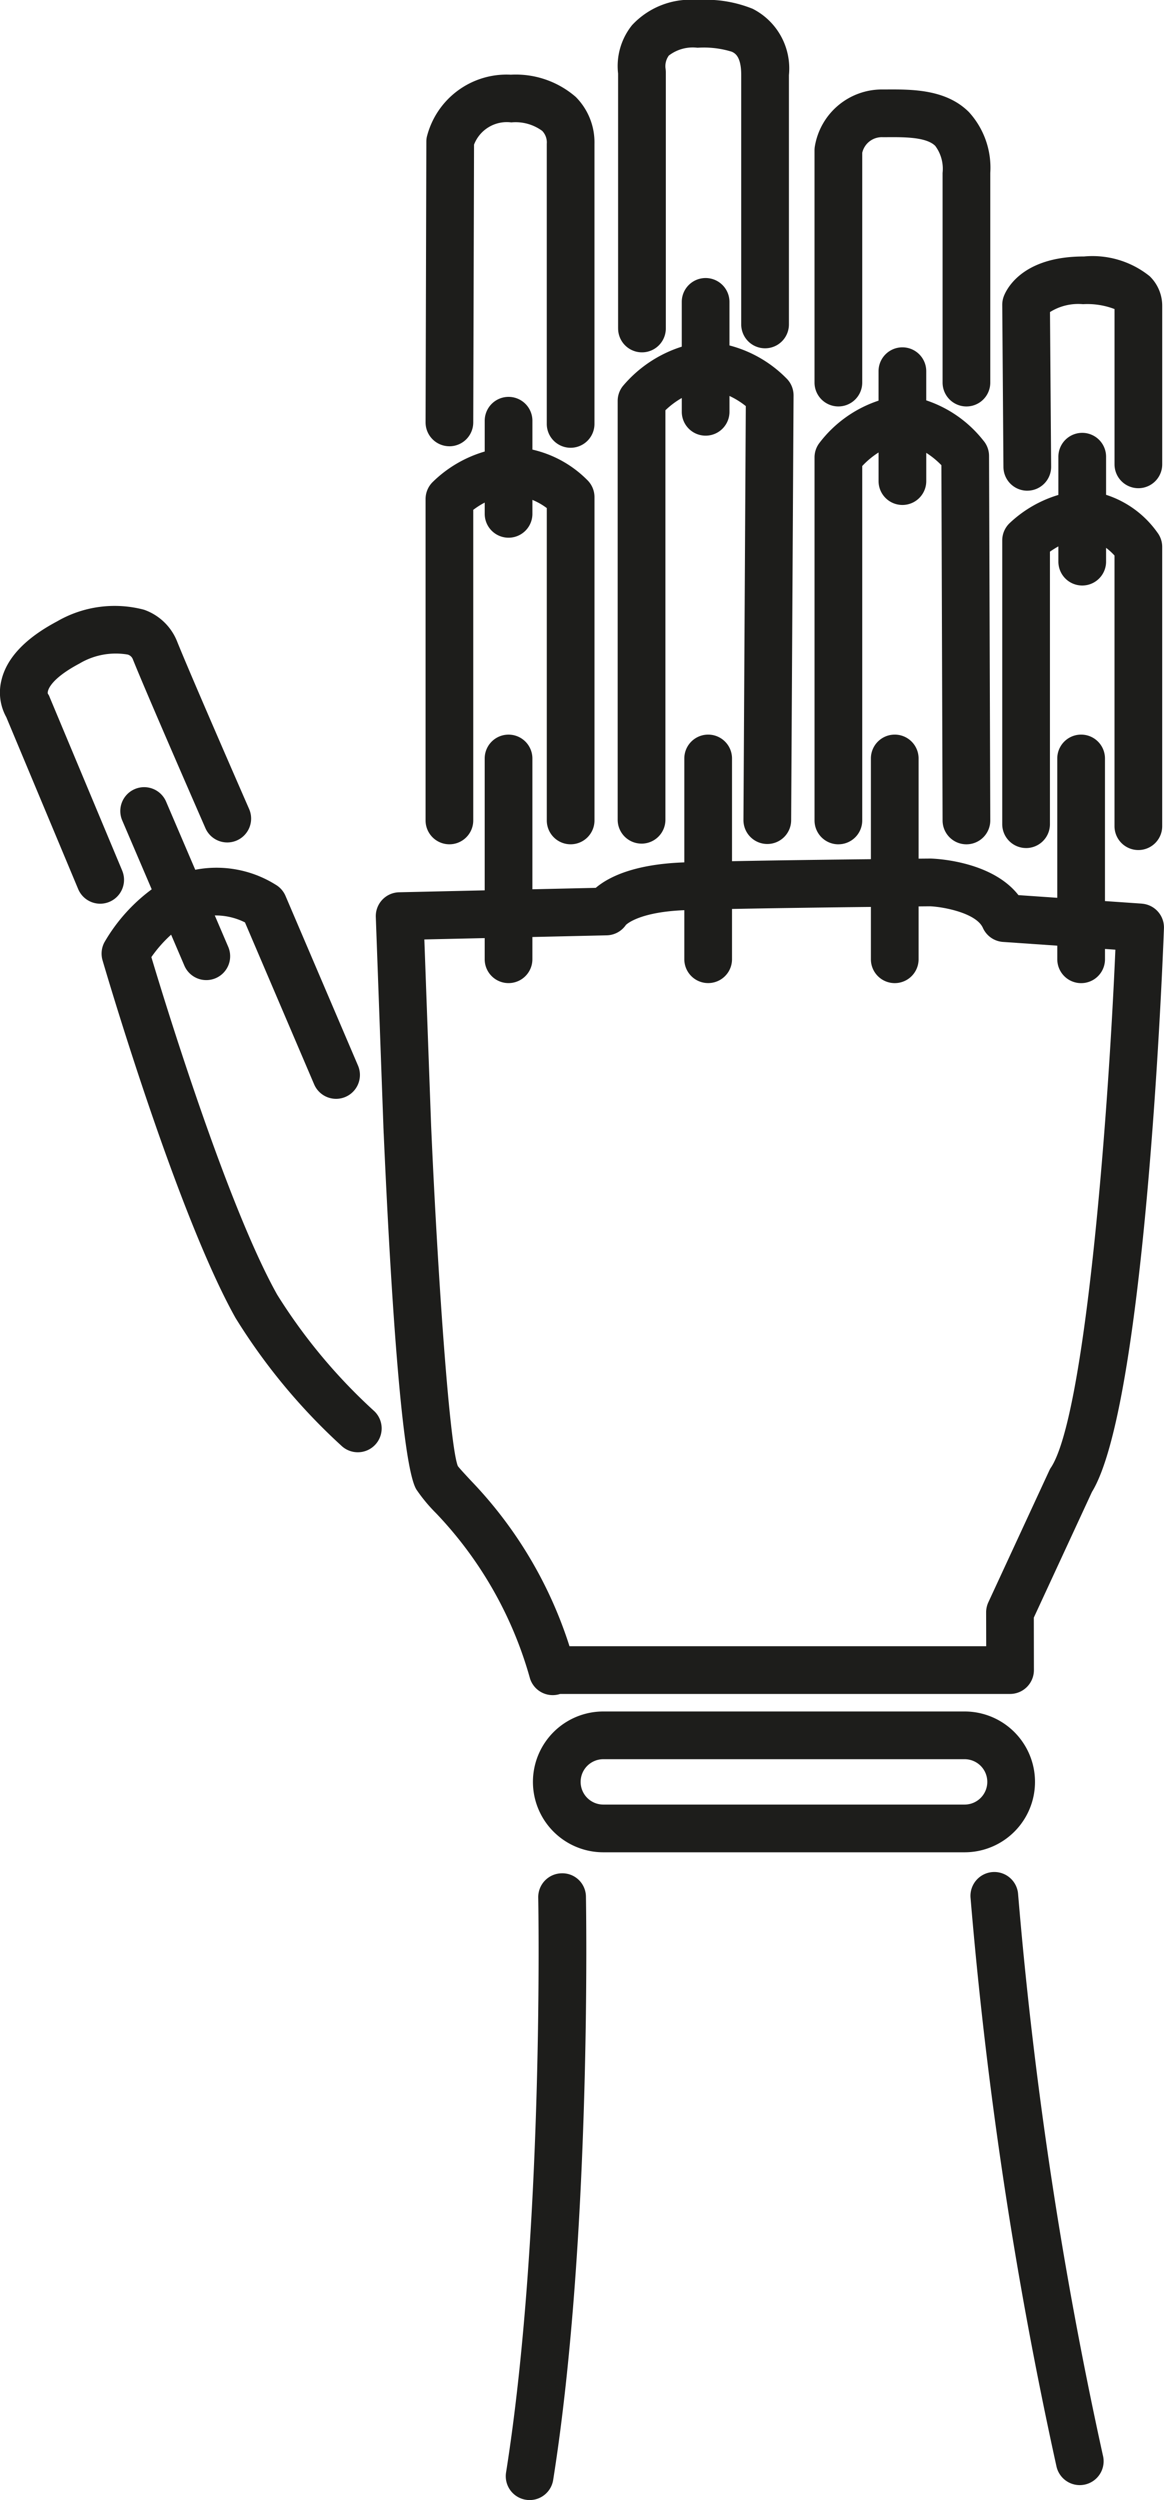
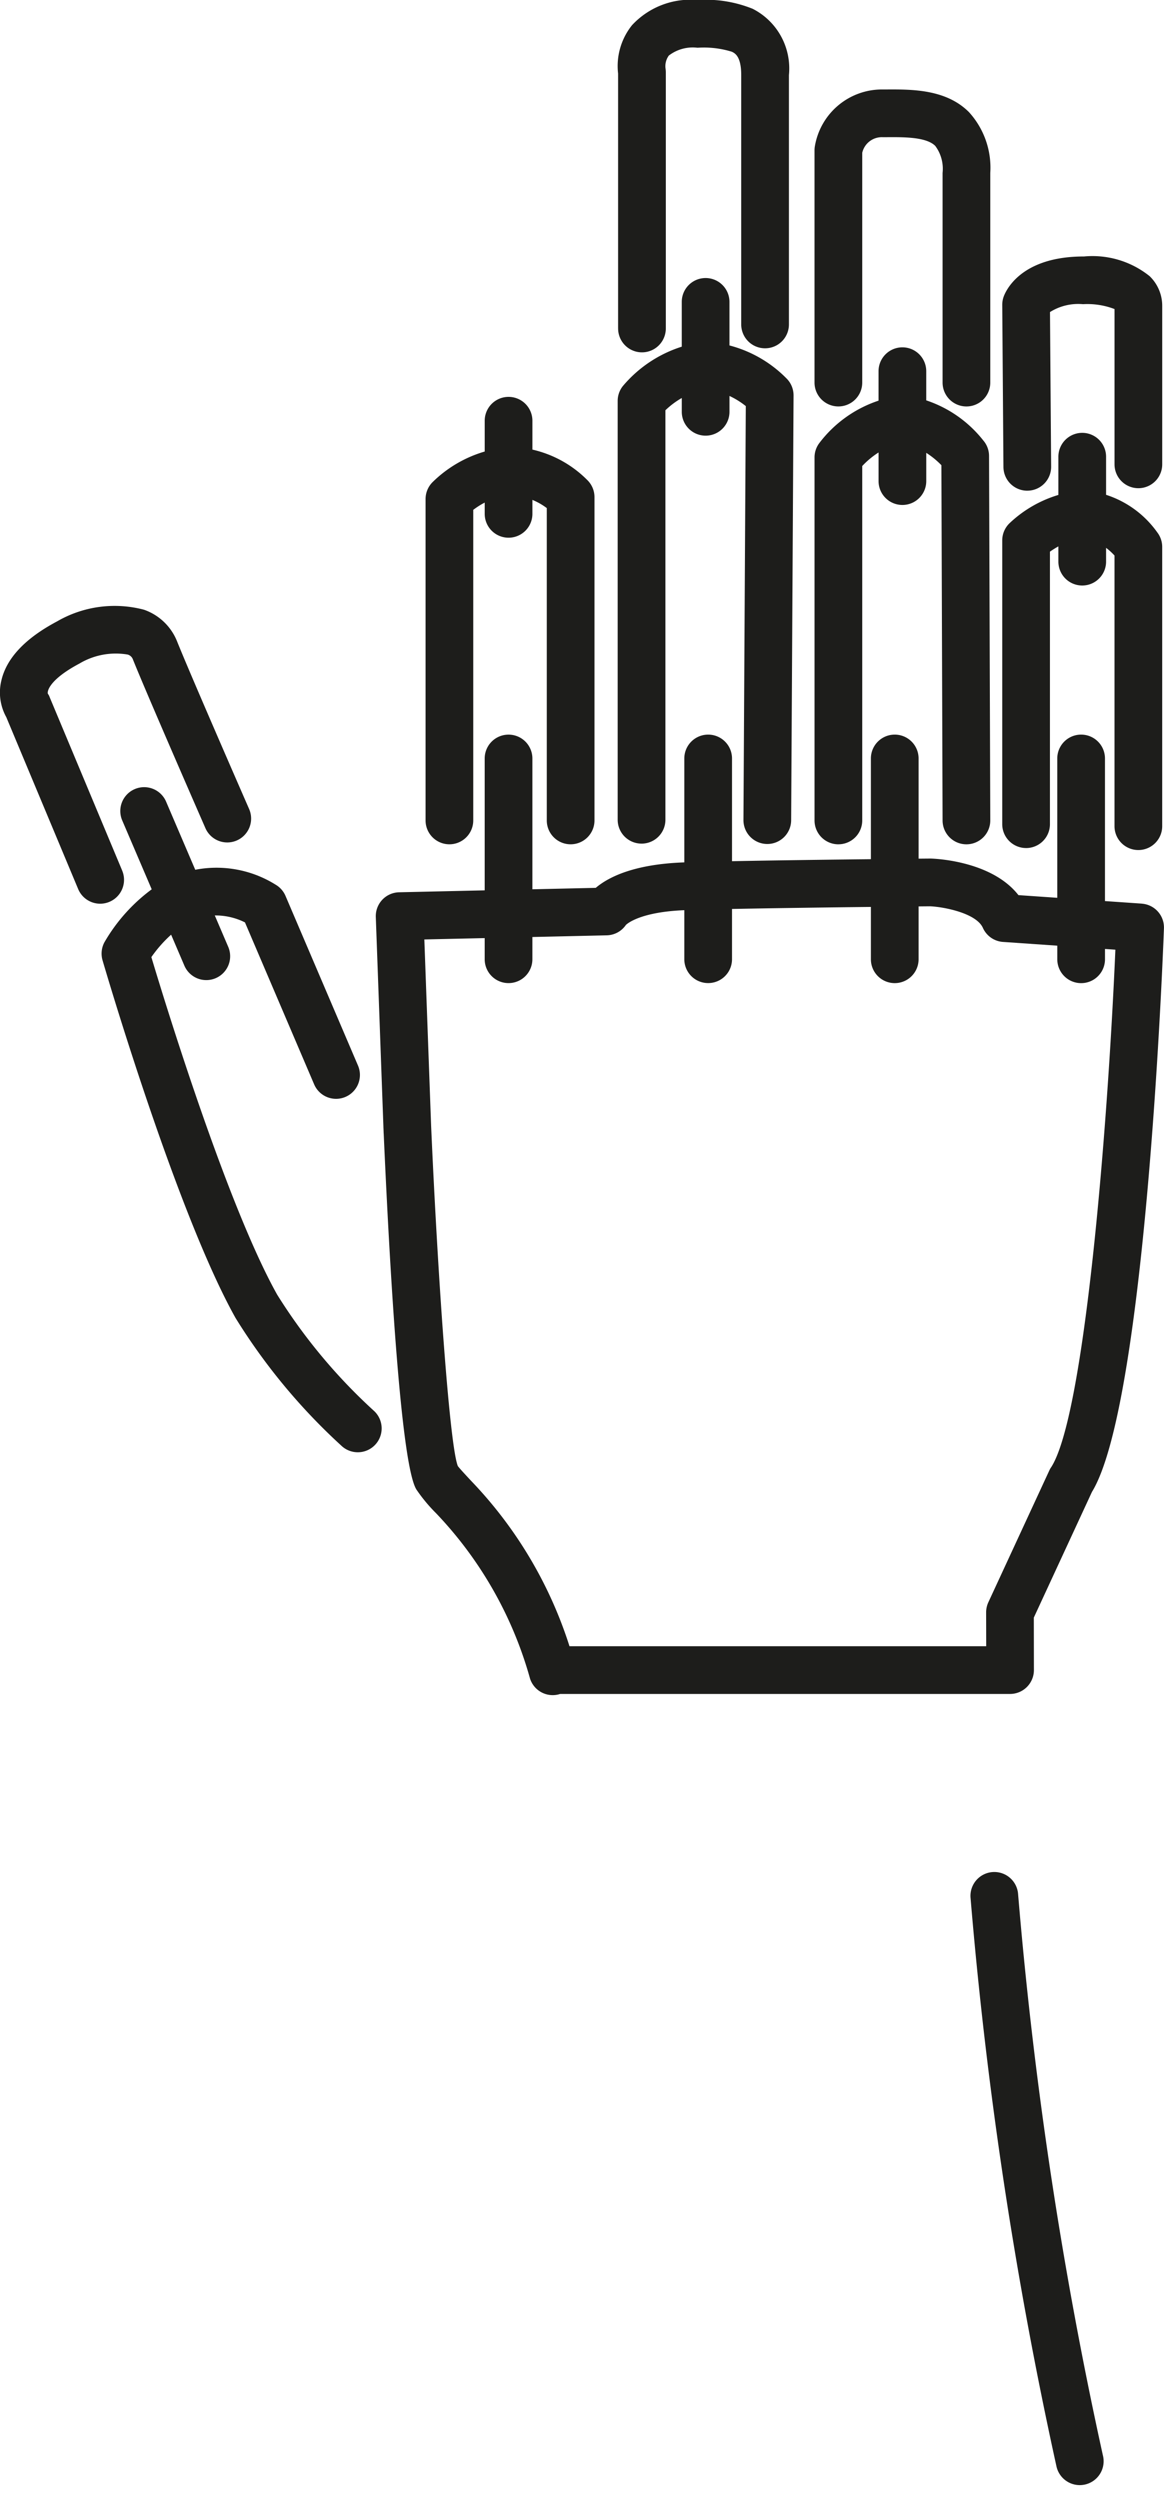
<svg xmlns="http://www.w3.org/2000/svg" id="Ebene_1" data-name="Ebene 1" viewBox="0 0 60.997 130.953">
  <defs>
    <style>.cls-1{fill:#1d1d1b;}</style>
  </defs>
  <path class="cls-1" d="M413.55,277.5a1.25,1.25,0,0,0,1.25-1.25V259.982a4.19,4.19,0,0,1,.6-.381v.59a1.25,1.25,0,1,0,2.5,0v-.731a3.4,3.4,0,0,1,.753.429v16.361a1.25,1.25,0,0,0,2.5,0V259.315a1.25,1.25,0,0,0-.389-.906,5.892,5.892,0,0,0-2.864-1.583v-1.512a1.25,1.25,0,1,0-2.5,0v1.613a6.483,6.483,0,0,0-2.741,1.612,1.253,1.253,0,0,0-.358.877v16.834a1.25,1.25,0,0,0,1.25,1.25Z" transform="translate(-390 -233.276)" />
  <path class="cls-1" d="M423.62,277.465a1.25,1.25,0,0,0,1.25-1.25V254.765a4.351,4.351,0,0,1,.857-.642v.723a1.25,1.25,0,0,0,2.5,0v-.83a4.221,4.221,0,0,1,.855.531l-.123,21.68a1.25,1.25,0,0,0,1.243,1.257h.007a1.25,1.25,0,0,0,1.25-1.243l.126-22.249a1.249,1.249,0,0,0-.389-.913,6.487,6.487,0,0,0-2.97-1.709v-2.281a1.25,1.25,0,1,0-2.5,0v2.346a6.658,6.658,0,0,0-3.094,2.072,1.249,1.249,0,0,0-.264.768v21.939a1.25,1.25,0,0,0,1.25,1.25Z" transform="translate(-390 -233.276)" />
  <path class="cls-1" d="M433.934,277.5a1.25,1.25,0,0,0,1.25-1.25V257.686a4.42,4.42,0,0,1,.855-.71v1.5a1.25,1.25,0,1,0,2.5,0v-1.48a4.382,4.382,0,0,1,.793.648l.062,18.611a1.25,1.25,0,0,0,1.25,1.246h.004a1.251,1.251,0,0,0,1.246-1.254l-.065-19.09a1.247,1.247,0,0,0-.299-.807,6.367,6.367,0,0,0-2.992-2.103v-1.528a1.25,1.25,0,1,0-2.5,0v1.543a6.436,6.436,0,0,0-3.119,2.243,1.245,1.245,0,0,0-.235.729v19.017a1.25,1.25,0,0,0,1.25,1.25Z" transform="translate(-390 -233.276)" />
  <path class="cls-1" d="M443.77,277.697a1.25,1.25,0,0,0,1.25-1.25V262.172a4.747,4.747,0,0,1,.442-.276v.799a1.25,1.25,0,1,0,2.5,0v-.724a3.357,3.357,0,0,1,.441.403v14.177a1.25,1.25,0,0,0,2.5,0V261.922a1.248,1.248,0,0,0-.259-.761,5.275,5.275,0,0,0-2.682-1.967v-1.996a1.25,1.25,0,0,0-2.5,0v2.002a6.384,6.384,0,0,0-2.574,1.496,1.251,1.251,0,0,0-.368.886v14.864a1.25,1.25,0,0,0,1.25,1.25Z" transform="translate(-390 -233.276)" />
-   <path class="cls-1" d="M413.546,256.652h.004a1.25,1.25,0,0,0,1.25-1.247l.041-14.554a1.839,1.839,0,0,1,1.953-1.163,2.356,2.356,0,0,1,1.618.443.869.869,0,0,1,.24.679v14.67a1.25,1.25,0,1,0,2.5,0v-14.67a3.37,3.37,0,0,0-.98-2.456,4.796,4.796,0,0,0-3.402-1.166,4.307,4.307,0,0,0-4.405,3.267,1.215,1.215,0,0,0-.023.237l-.041,14.706a1.25,1.25,0,0,0,1.246,1.253Z" transform="translate(-390 -233.276)" />
  <path class="cls-1" d="M443.833,258.978h.009a1.25,1.25,0,0,0,1.241-1.259l-.06-8.097a2.778,2.778,0,0,1,1.73-.413,3.976,3.976,0,0,1,1.651.255v8.134a1.25,1.25,0,1,0,2.5,0v-8.297a2.158,2.158,0,0,0-.658-1.558,4.78,4.78,0,0,0-3.442-1.033h-.066c-3.371.021-4.086,1.925-4.156,2.142a1.263,1.263,0,0,0-.061.395l.062,8.491a1.25,1.25,0,0,0,1.25,1.241Z" transform="translate(-390 -233.276)" />
  <path class="cls-1" d="M422.391,250.482a1.25,1.25,0,0,0,2.5,0V237.049a1.711,1.711,0,0,0-.017-.2.942.942,0,0,1,.175-.663,2.06,2.06,0,0,1,1.502-.409,4.969,4.969,0,0,1,1.802.21c.158.077.489.237.489,1.221V250.27a1.25,1.25,0,0,0,2.5,0V237.208a3.502,3.502,0,0,0-1.902-3.472,6.55,6.55,0,0,0-2.887-.459,4.173,4.173,0,0,0-3.433,1.318,3.421,3.421,0,0,0-.73,2.536V250.482Z" transform="translate(-390 -233.276)" />
  <path class="cls-1" d="M396.404,278.879l-3.802-9.087a.596.596,0,0,0-.091-.173c-.054-.122.07-.747,1.648-1.584a3.719,3.719,0,0,1,2.529-.474.406.406,0,0,1,.276.254c.745,1.855,3.676,8.555,3.8,8.839a1.25,1.25,0,0,0,2.291-1.002c-.03-.069-3.04-6.95-3.771-8.77a2.891,2.891,0,0,0-1.738-1.669,6.014,6.014,0,0,0-4.56.614c-1.661.881-2.642,1.92-2.913,3.088a2.667,2.667,0,0,0,.257,1.927l3.766,9.002a1.25,1.25,0,0,0,2.307-.965Z" transform="translate(-390 -233.276)" />
  <path class="cls-1" d="M433.934,254.565a1.25,1.25,0,0,0,1.25-1.25V241.279a1.052,1.052,0,0,1,1.068-.817h.188c.989-.009,2.11-.003,2.57.456a2.004,2.004,0,0,1,.384,1.414v10.984a1.25,1.25,0,0,0,2.5,0V242.331a4.318,4.318,0,0,0-1.118-3.183c-1.194-1.192-2.952-1.195-4.34-1.186h-.184a3.567,3.567,0,0,0-3.551,2.976,1.262,1.262,0,0,0-.018.21v12.167a1.25,1.25,0,0,0,1.25,1.25Z" transform="translate(-390 -233.276)" />
  <path class="cls-1" d="M449.833,280.607l-1.929-.133v-7.47a1.25,1.25,0,0,0-2.5,0v7.298l-2.035-.14c-1.362-1.743-4.188-1.902-4.59-1.916-.014,0-.258.002-.642.006v-5.248a1.25,1.25,0,0,0-2.5,0v5.275c-2.151.025-5.009.061-7.277.106v-5.381a1.25,1.25,0,0,0-2.5,0v5.443c-2.64.09-3.981.774-4.641,1.334l-3.32.075v-6.851a1.25,1.25,0,0,0-2.5,0v6.907l-4.485.101a1.25,1.25,0,0,0-1.221,1.295l.399,10.986-.001.006.006.127.008.218.002.009c.351,7.892.929,17.379,1.714,18.643a8.428,8.428,0,0,0,1.026,1.237,20.509,20.509,0,0,1,4.927,8.662,1.248,1.248,0,0,0,1.57.811l.006-.003h23.58a1.25,1.25,0,0,0,1.25-1.252l-.005-2.747,3.046-6.582c2.749-4.483,3.677-26.957,3.773-29.52a1.25,1.25,0,0,0-1.163-1.294Zm-4.758,29.533a1.238,1.238,0,0,0-.088.159l-3.196,6.906a1.258,1.258,0,0,0-.115.527l.004,1.772H419.843a22.238,22.238,0,0,0-5.164-8.672c-.329-.354-.613-.66-.688-.767-.434-1.101-1.051-9.919-1.399-17.826l-.355-9.755,3.162-.071v1.108a1.25,1.25,0,1,0,2.5,0V282.356l3.897-.088a1.248,1.248,0,0,0,1.003-.544c.087-.084.787-.681,3.061-.773v2.569a1.25,1.25,0,1,0,2.5,0V280.887c2.258-.045,5.127-.082,7.277-.107v2.742a1.25,1.25,0,1,0,2.5,0v-2.769c.367-.004.598-.006.603-.006.722.031,2.42.358,2.766,1.131a1.25,1.25,0,0,0,1.055.736l2.844.196v.713a1.25,1.25,0,1,0,2.5,0v-.541l.544.038c-.414,9.577-1.632,24.456-3.373,27.122Z" transform="translate(-390 -233.276)" />
-   <path class="cls-1" d="M440.55,322.922H421.615a3.688,3.688,0,1,0,0,7.376h18.934a3.688,3.688,0,1,0,0-7.376Zm0,4.876H421.615a1.188,1.188,0,1,1,0-2.376h18.934a1.188,1.188,0,1,1,0,2.376Z" transform="translate(-390 -233.276)" />
  <path class="cls-1" d="M404.521,301.083c-2.607-4.656-5.84-15.177-6.589-17.674a6.865,6.865,0,0,1,1.035-1.175l.694,1.621a1.25,1.25,0,0,0,2.299-.984l-.704-1.644a3.433,3.433,0,0,1,1.581.364l3.628,8.49a1.25,1.25,0,0,0,2.299-.982l-3.802-8.896a1.25,1.25,0,0,0-.525-.592,5.845,5.845,0,0,0-4.205-.777l-1.528-3.569a1.25,1.25,0,0,0-2.299.985l1.545,3.608a9.11,9.11,0,0,0-2.477,2.772,1.256,1.256,0,0,0-.1.944c.157.537,3.875,13.209,6.968,18.733a31.439,31.439,0,0,0,5.539,6.686,1.25,1.25,0,0,0,1.74-1.796,29.043,29.043,0,0,1-5.098-6.112Z" transform="translate(-390 -233.276)" />
-   <path class="cls-1" d="M419.431,331.398a1.249,1.249,0,0,0-1.226,1.273c.004.174.316,17.499-1.686,30.111a1.248,1.248,0,0,0,1.038,1.43,1.21,1.21,0,0,0,.198.016,1.249,1.249,0,0,0,1.233-1.054c2.038-12.833,1.72-30.376,1.717-30.551a1.235,1.235,0,0,0-1.274-1.225Z" transform="translate(-390 -233.276)" />
  <path class="cls-1" d="M447.798,361.902a223.088,223.088,0,0,1-4.445-29.393,1.25,1.25,0,1,0-2.492.193,225.944,225.944,0,0,0,4.506,29.785,1.252,1.252,0,0,0,1.215.958,1.281,1.281,0,0,0,.293-.035,1.251,1.251,0,0,0,.924-1.508Z" transform="translate(-390 -233.276)" />
</svg>